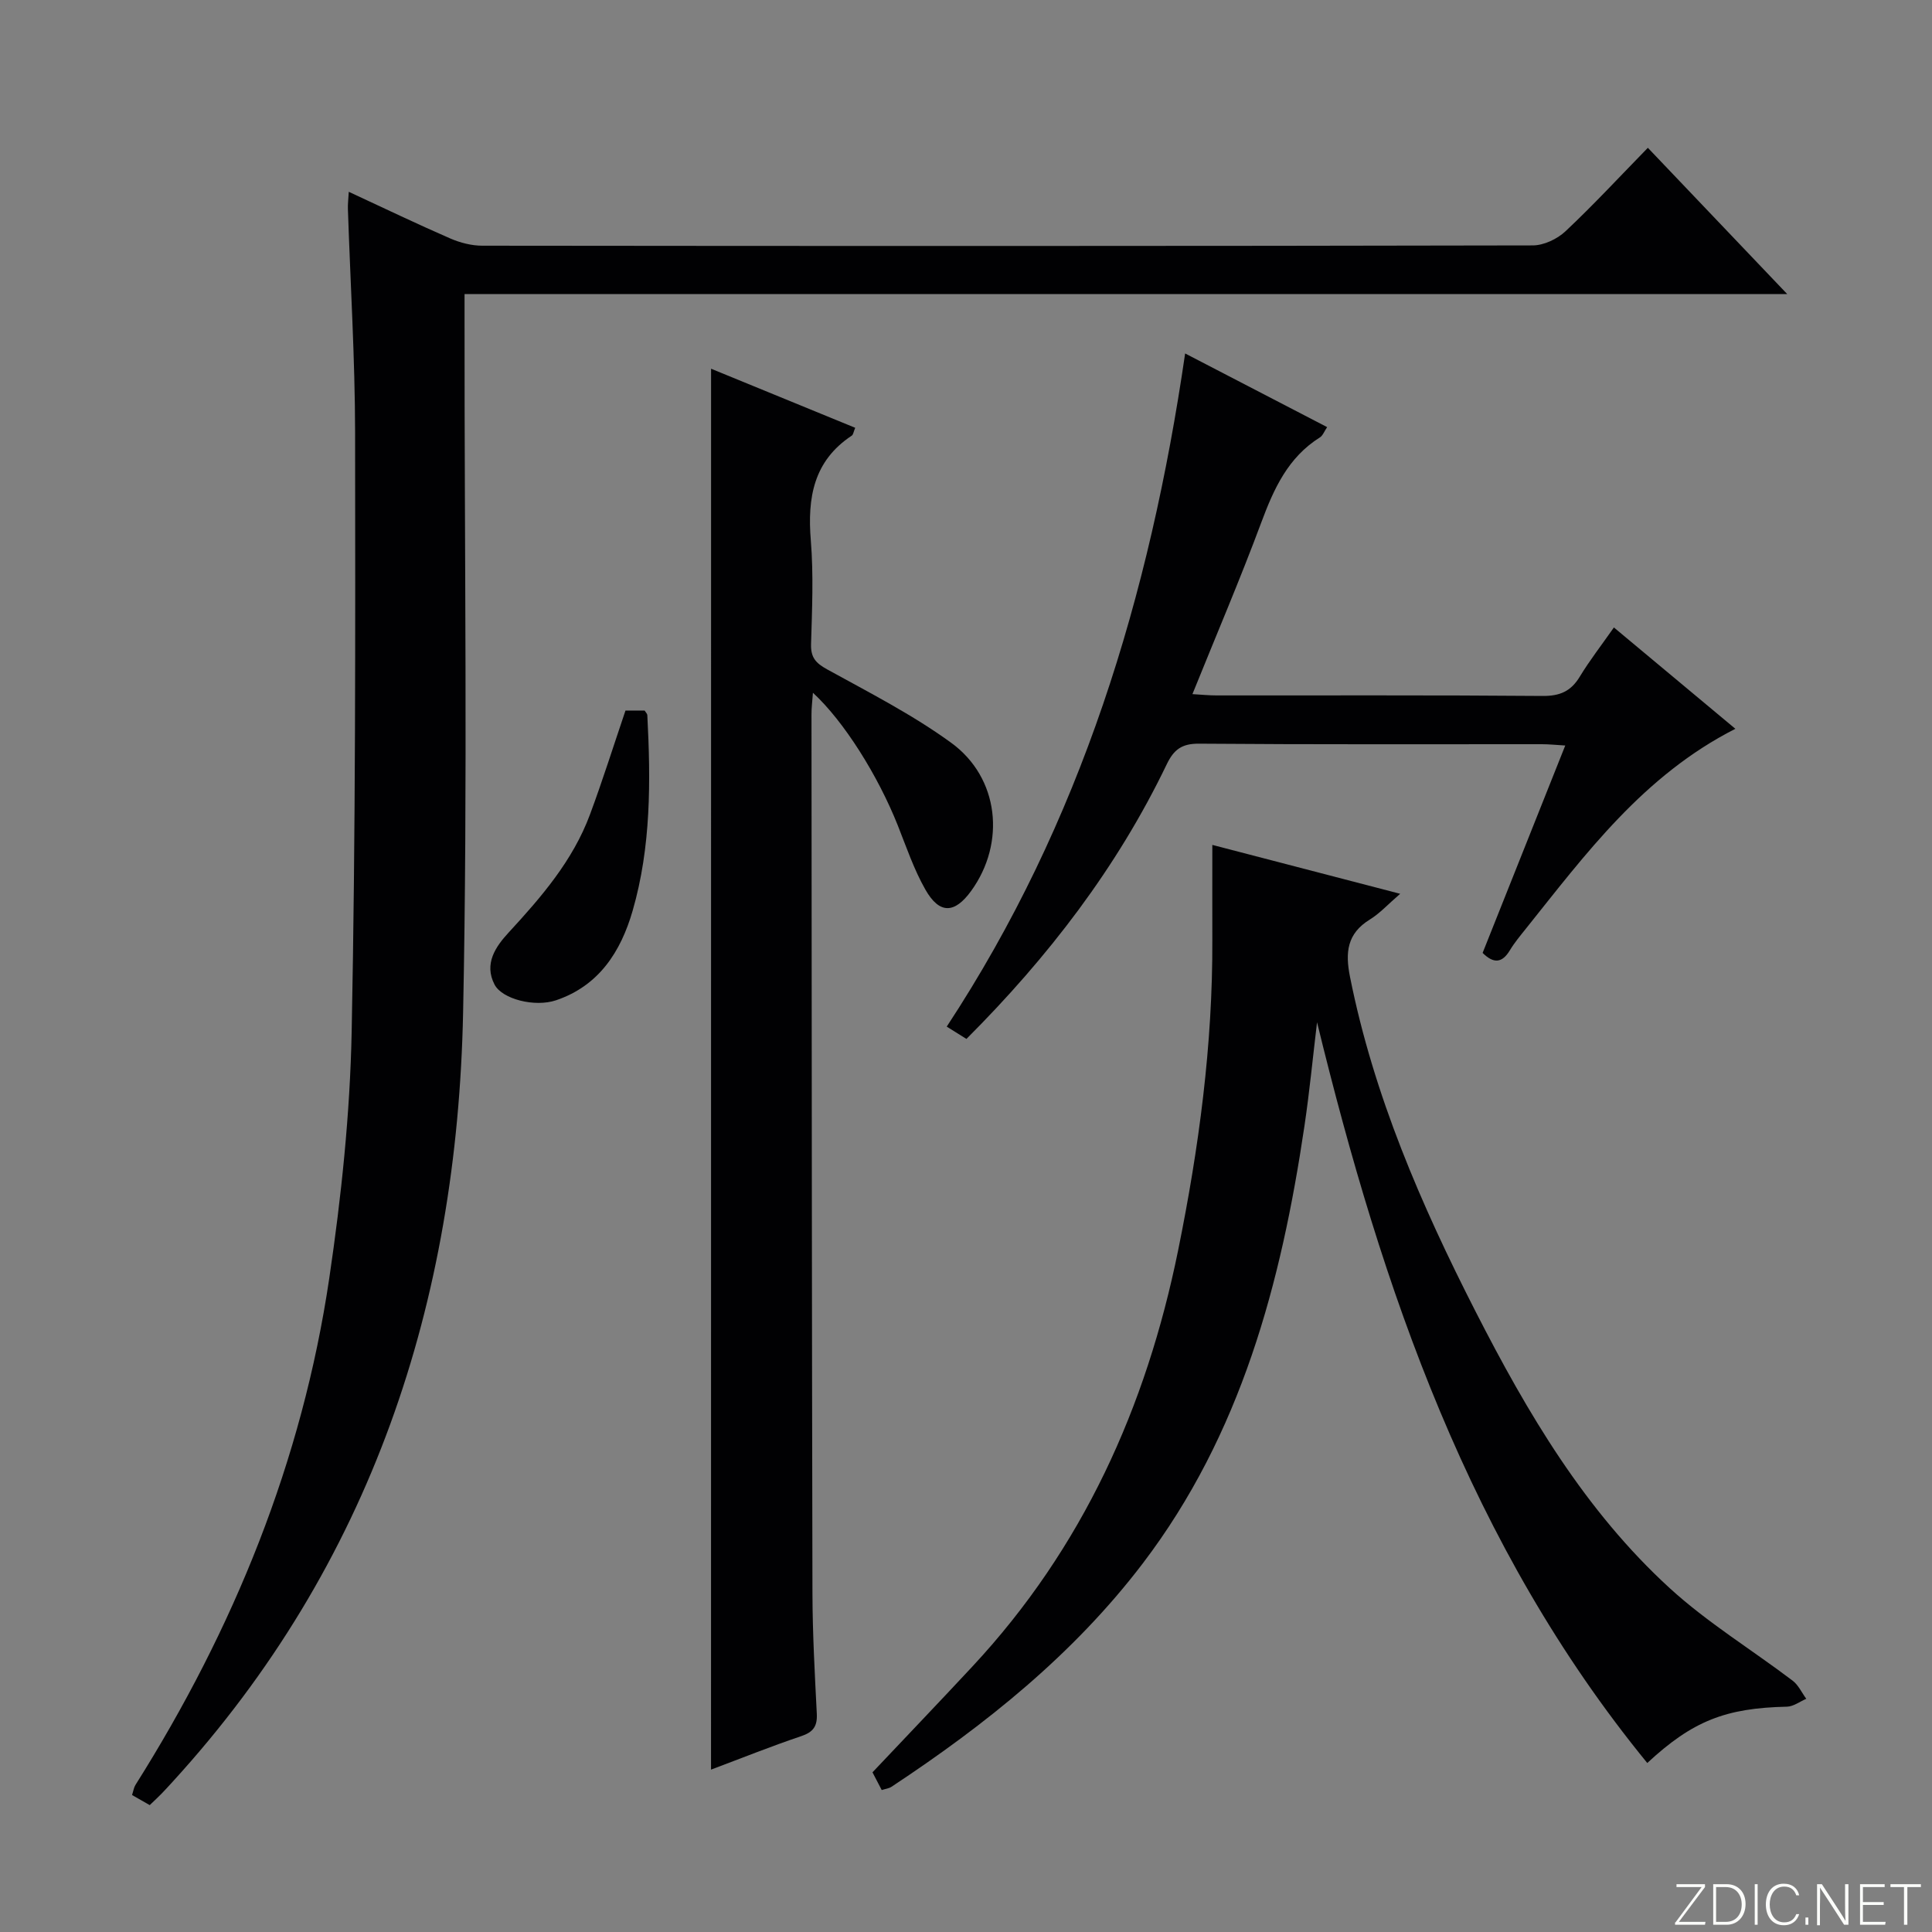
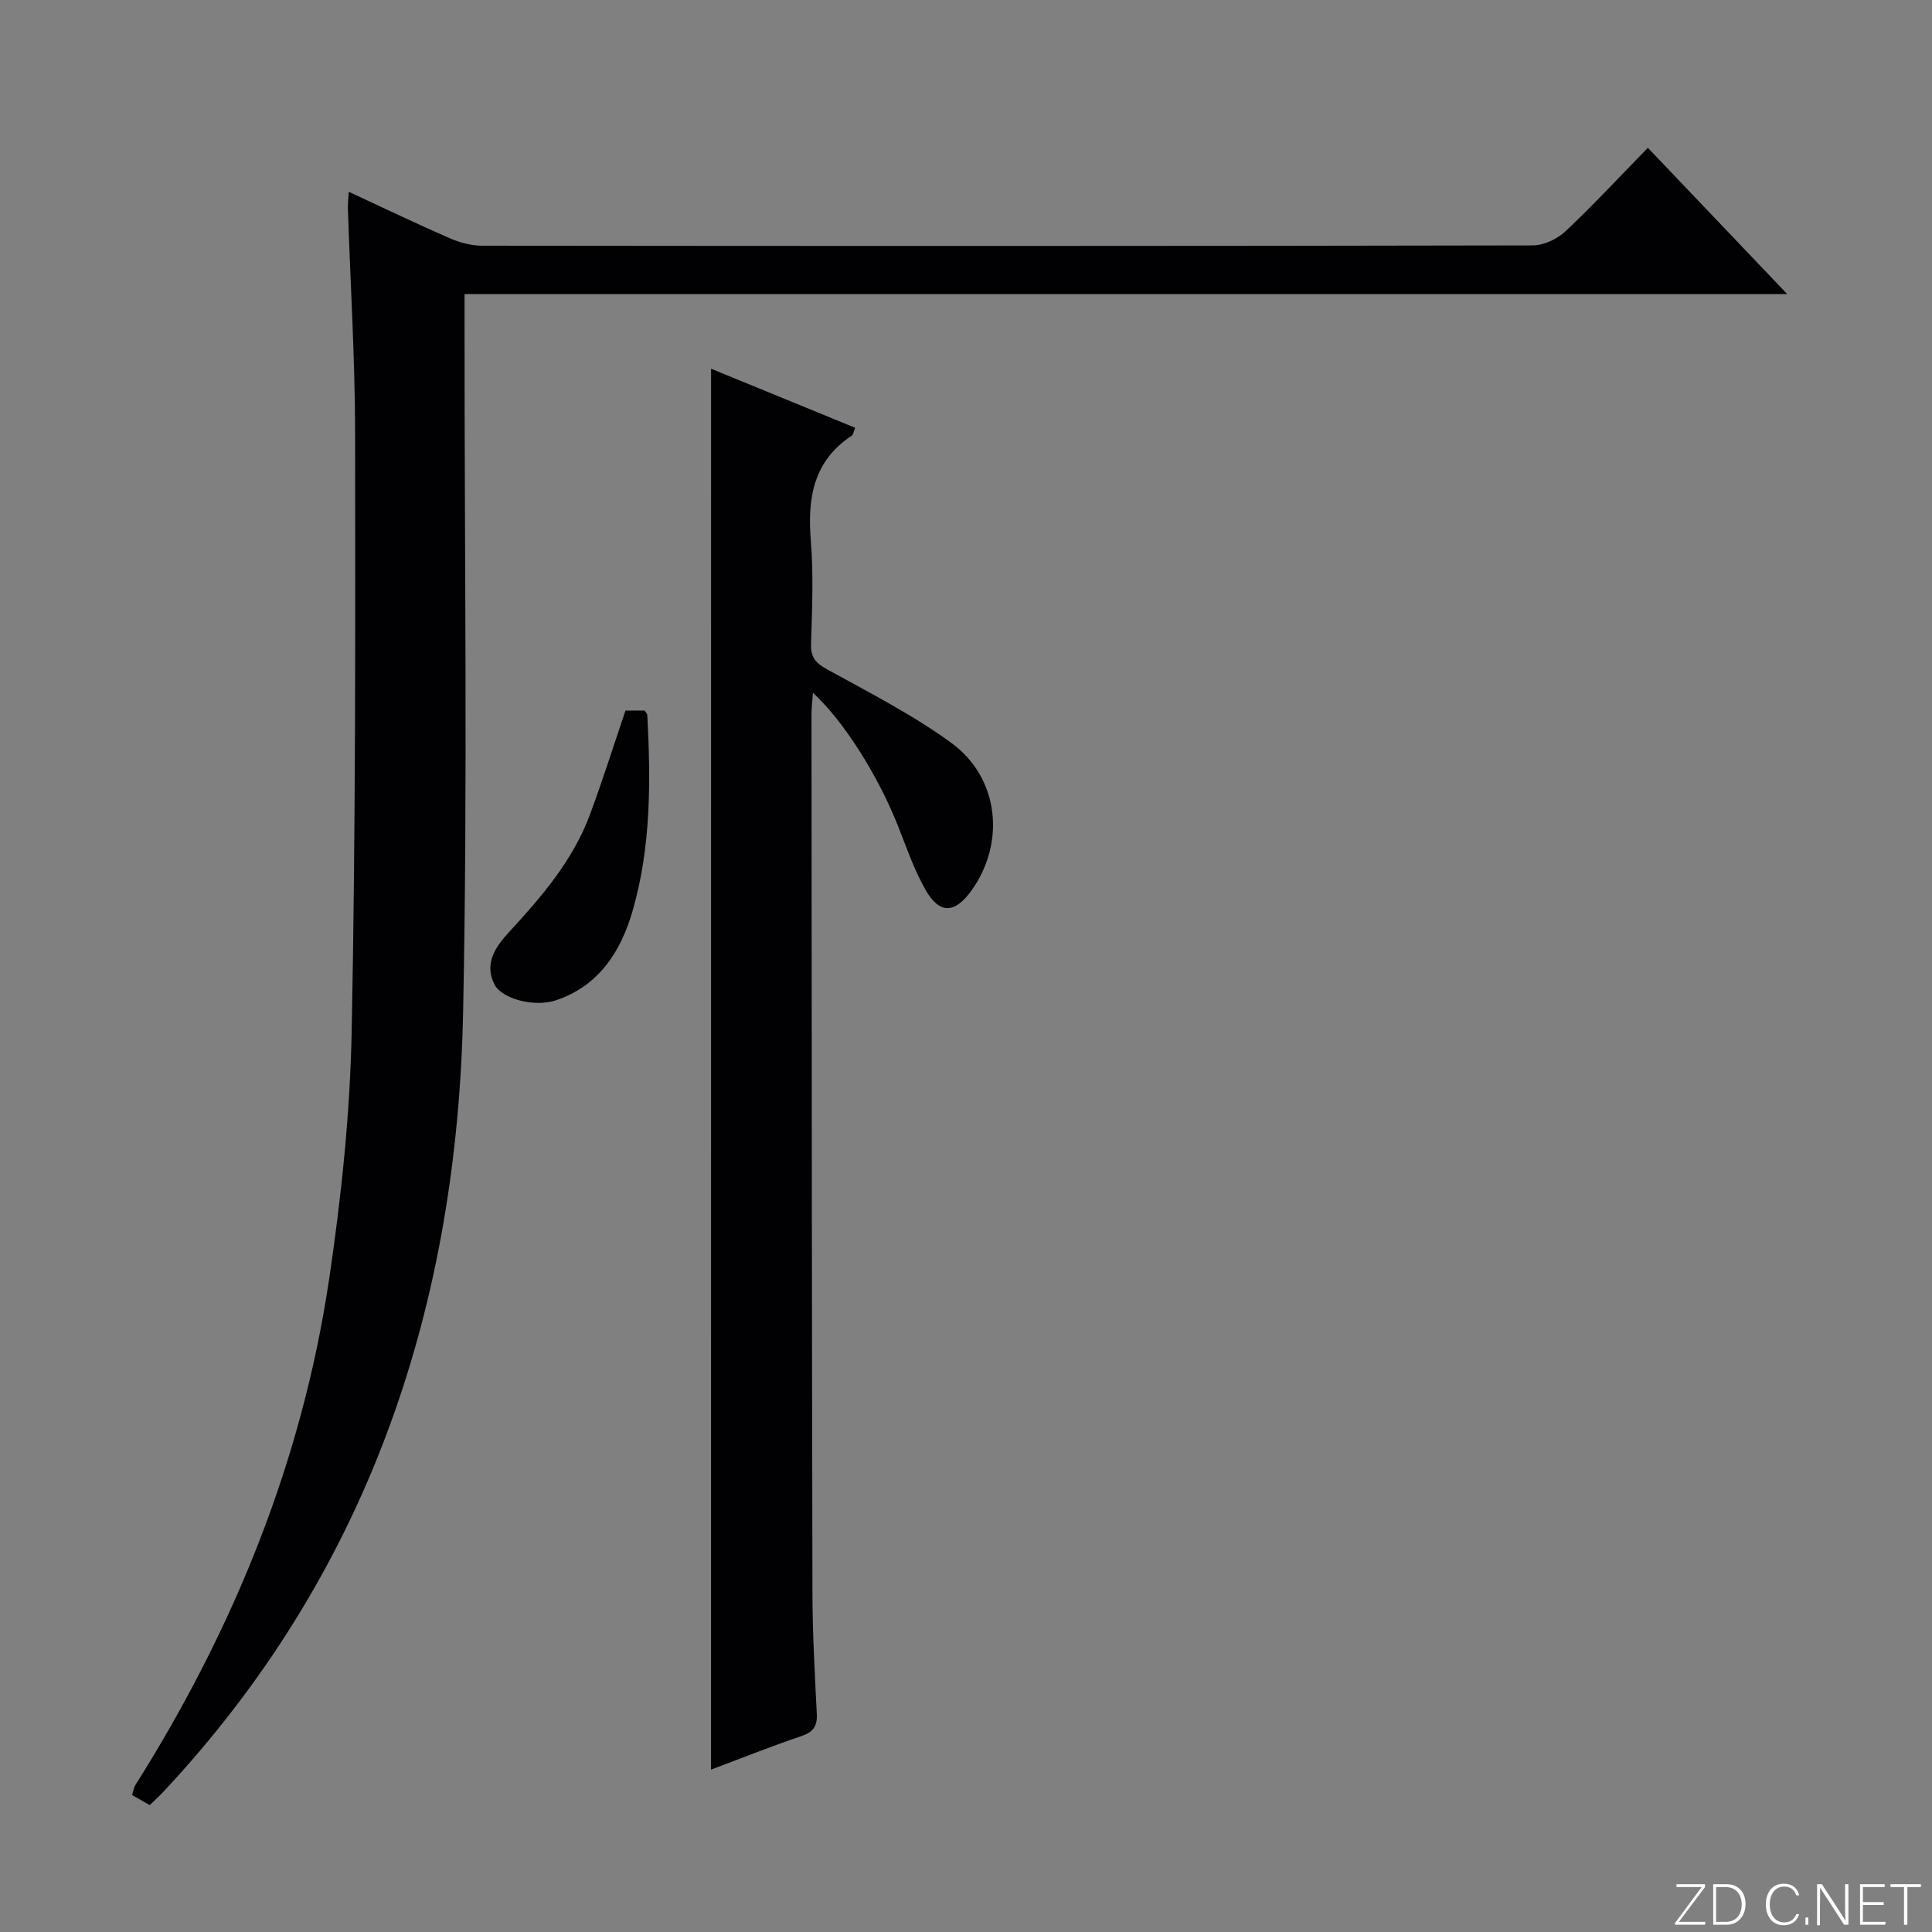
<svg xmlns="http://www.w3.org/2000/svg" enable-background="new 0 0 400 400" viewBox="0 0 400 400">
  <rect x="0" y="0" width="400" height="400" fill="#808080" stroke="none" />
  <g fill="#fbfcfa">
    <path d="m346.9 398 5.4-7.3h-5.2v-.6h5.9v.6l-5.4 7.2h5.5l-.1.6h-6.2v-.5z" />
    <path d="m354.7 390.1h2.8c2.3 0 3.9 1.6 3.9 4.1s-1.6 4.3-3.9 4.3h-2.8zm.6 7.8h2c2.2 0 3.3-1.6 3.3-3.6 0-1.8-1-3.6-3.3-3.6h-2z" />
-     <path d="m363.9 390.1v8.4h-.6v-8.4z" />
    <path d="m372.5 396.3c-.4 1.3-1.4 2.3-3.2 2.3-2.4 0-3.7-1.9-3.7-4.3 0-2.3 1.2-4.3 3.7-4.3 1.8 0 2.9 1 3.2 2.4h-.6c-.4-1.1-1.1-1.8-2.5-1.8-2.1 0-3 1.9-3 3.7s.9 3.7 3 3.7c1.4 0 2.1-.7 2.5-1.7z" />
    <path d="m373.8 398.5v-1.5h.6v1.5z" />
    <path d="m376.2 398.5v-8.4h1c1.3 2 4.4 6.7 4.9 7.6-.1-1.2-.1-2.4-.1-3.8v-3.8h.7v8.4h-.9c-1.2-1.9-4.4-6.8-5-7.7.1 1.1 0 2.3 0 3.9v3.9h-.6z" />
    <path d="m390 394.4h-4.3v3.5h4.7l-.1.6h-5.2v-8.4h5.1v.6h-4.5v3.1h4.3v.7z" />
    <path d="m394.2 390.7h-2.8v-.6h6.3v.6h-2.8v7.8h-.7z" />
  </g>
  <path d="m72.21 39.71c7.2 3.34 14.05 6.63 21.01 9.66 2.05.89 4.42 1.5 6.64 1.5 72.49.08 144.97.09 217.46-.06 2.3 0 5.09-1.32 6.8-2.93 5.82-5.47 11.25-11.34 17.05-17.28 9.6 10.08 18.83 19.76 28.85 30.28-91.82 0-182.5 0-273.84 0v6.32c-.04 47.49.67 94.99-.3 142.47-1.23 59.92-18.93 114.09-60.08 159.16-.79.86-1.57 1.73-2.38 2.56-.69.71-1.43 1.38-2.42 2.34-1.13-.64-2.36-1.35-3.66-2.09.28-.86.37-1.55.7-2.08 20.36-32.3 34.53-67.06 40.13-104.91 2.5-16.9 4.3-34.03 4.64-51.09.82-41.3.76-82.61.71-123.92-.02-15.45-.98-30.91-1.49-46.36-.04-.98.09-1.97.18-3.57z" fill="#010103" />
-   <path d="m251 174.93c12.95 3.37 25.42 6.61 38.89 10.12-2.57 2.22-4.23 4.07-6.27 5.32-4.75 2.92-5.13 6.84-4.11 11.91 4.9 24.52 14.71 47.16 26 69.27 10.72 20.99 22.65 41.23 40.21 57.28 7.79 7.12 16.96 12.72 25.42 19.13 1.2.91 1.9 2.49 2.83 3.76-1.33.57-2.66 1.6-4 1.63-12.69.28-19.52 2.93-28.92 11.66-36.72-44.92-54.86-98-68.37-153.36-.86 7.16-1.55 14.35-2.61 21.49-4.82 32.53-13.11 63.81-33.49 90.57-14.31 18.79-32.45 33.31-52 46.22-.52.35-1.22.42-2.03.68-.81-1.55-1.56-3-1.91-3.67 7.12-7.54 13.99-14.71 20.75-21.98 22.74-24.44 35.92-53.6 42.52-86.05 4.31-21.22 7.18-42.58 7.09-64.28-.02-6.44 0-12.88 0-19.7z" fill="#010103" />
  <path d="m147.22 76.34c10.14 4.15 19.91 8.16 29.84 12.23-.35.83-.4 1.43-.72 1.63-7.93 5.25-9.19 12.88-8.47 21.68.58 7.12.26 14.33.05 21.48-.08 2.78.98 3.93 3.34 5.23 8.7 4.8 17.65 9.36 25.65 15.18 9.99 7.25 11.34 20.76 4.17 30.67-3.44 4.75-6.57 4.87-9.49-.26-2.36-4.15-3.92-8.76-5.69-13.23-4.13-10.4-11.18-21.62-17.59-27.52-.12 1.73-.31 3.12-.3 4.5.04 60.65.07 121.31.2 181.96.02 8.31.48 16.62.9 24.92.13 2.61-.74 3.81-3.25 4.65-6.24 2.1-12.35 4.56-18.65 6.92.01-96.81.01-193.01.01-290.04z" fill="#010103" />
-   <path d="m359.29 150.89c-19.07 9.7-30.95 25.86-43.4 41.42-1.14 1.43-2.33 2.85-3.27 4.41-1.61 2.69-3.37 2.84-5.66.57 5.63-14.13 11.28-28.3 17.11-42.94-1.98-.12-3.4-.27-4.82-.27-23.67-.01-47.33.08-71-.11-3.56-.03-5.22 1.21-6.69 4.27-10.28 21.38-24.52 39.9-41.47 56.86-1.35-.84-2.68-1.67-4.08-2.55 27.78-42.27 42.03-89.1 49.36-139.37 9.88 5.12 19.48 10.1 29.4 15.25-.61.9-.9 1.76-1.5 2.13-6.59 4.14-9.53 10.61-12.13 17.6-4.39 11.8-9.35 23.38-14.26 35.55 1.86.11 3.42.27 4.98.27 22.5.02 45-.08 67.5.11 3.6.03 5.88-.96 7.72-4 2.05-3.38 4.5-6.52 7.06-10.18 8.44 7.05 16.57 13.82 25.15 20.98z" fill="#010103" />
+   <path d="m359.29 150.89z" fill="#010103" />
  <path d="m129.5 147.11h3.96c.23.38.54.66.56.94.71 13.63.79 27.25-3.04 40.51-2.45 8.47-6.96 15.52-15.84 18.53-4.41 1.5-11.16-.23-12.74-3.23-2.26-4.32.23-7.89 2.91-10.79 6.79-7.37 13.3-14.9 16.84-24.44 2.59-6.97 4.83-14.08 7.35-21.52z" fill="#010103" />
</svg>